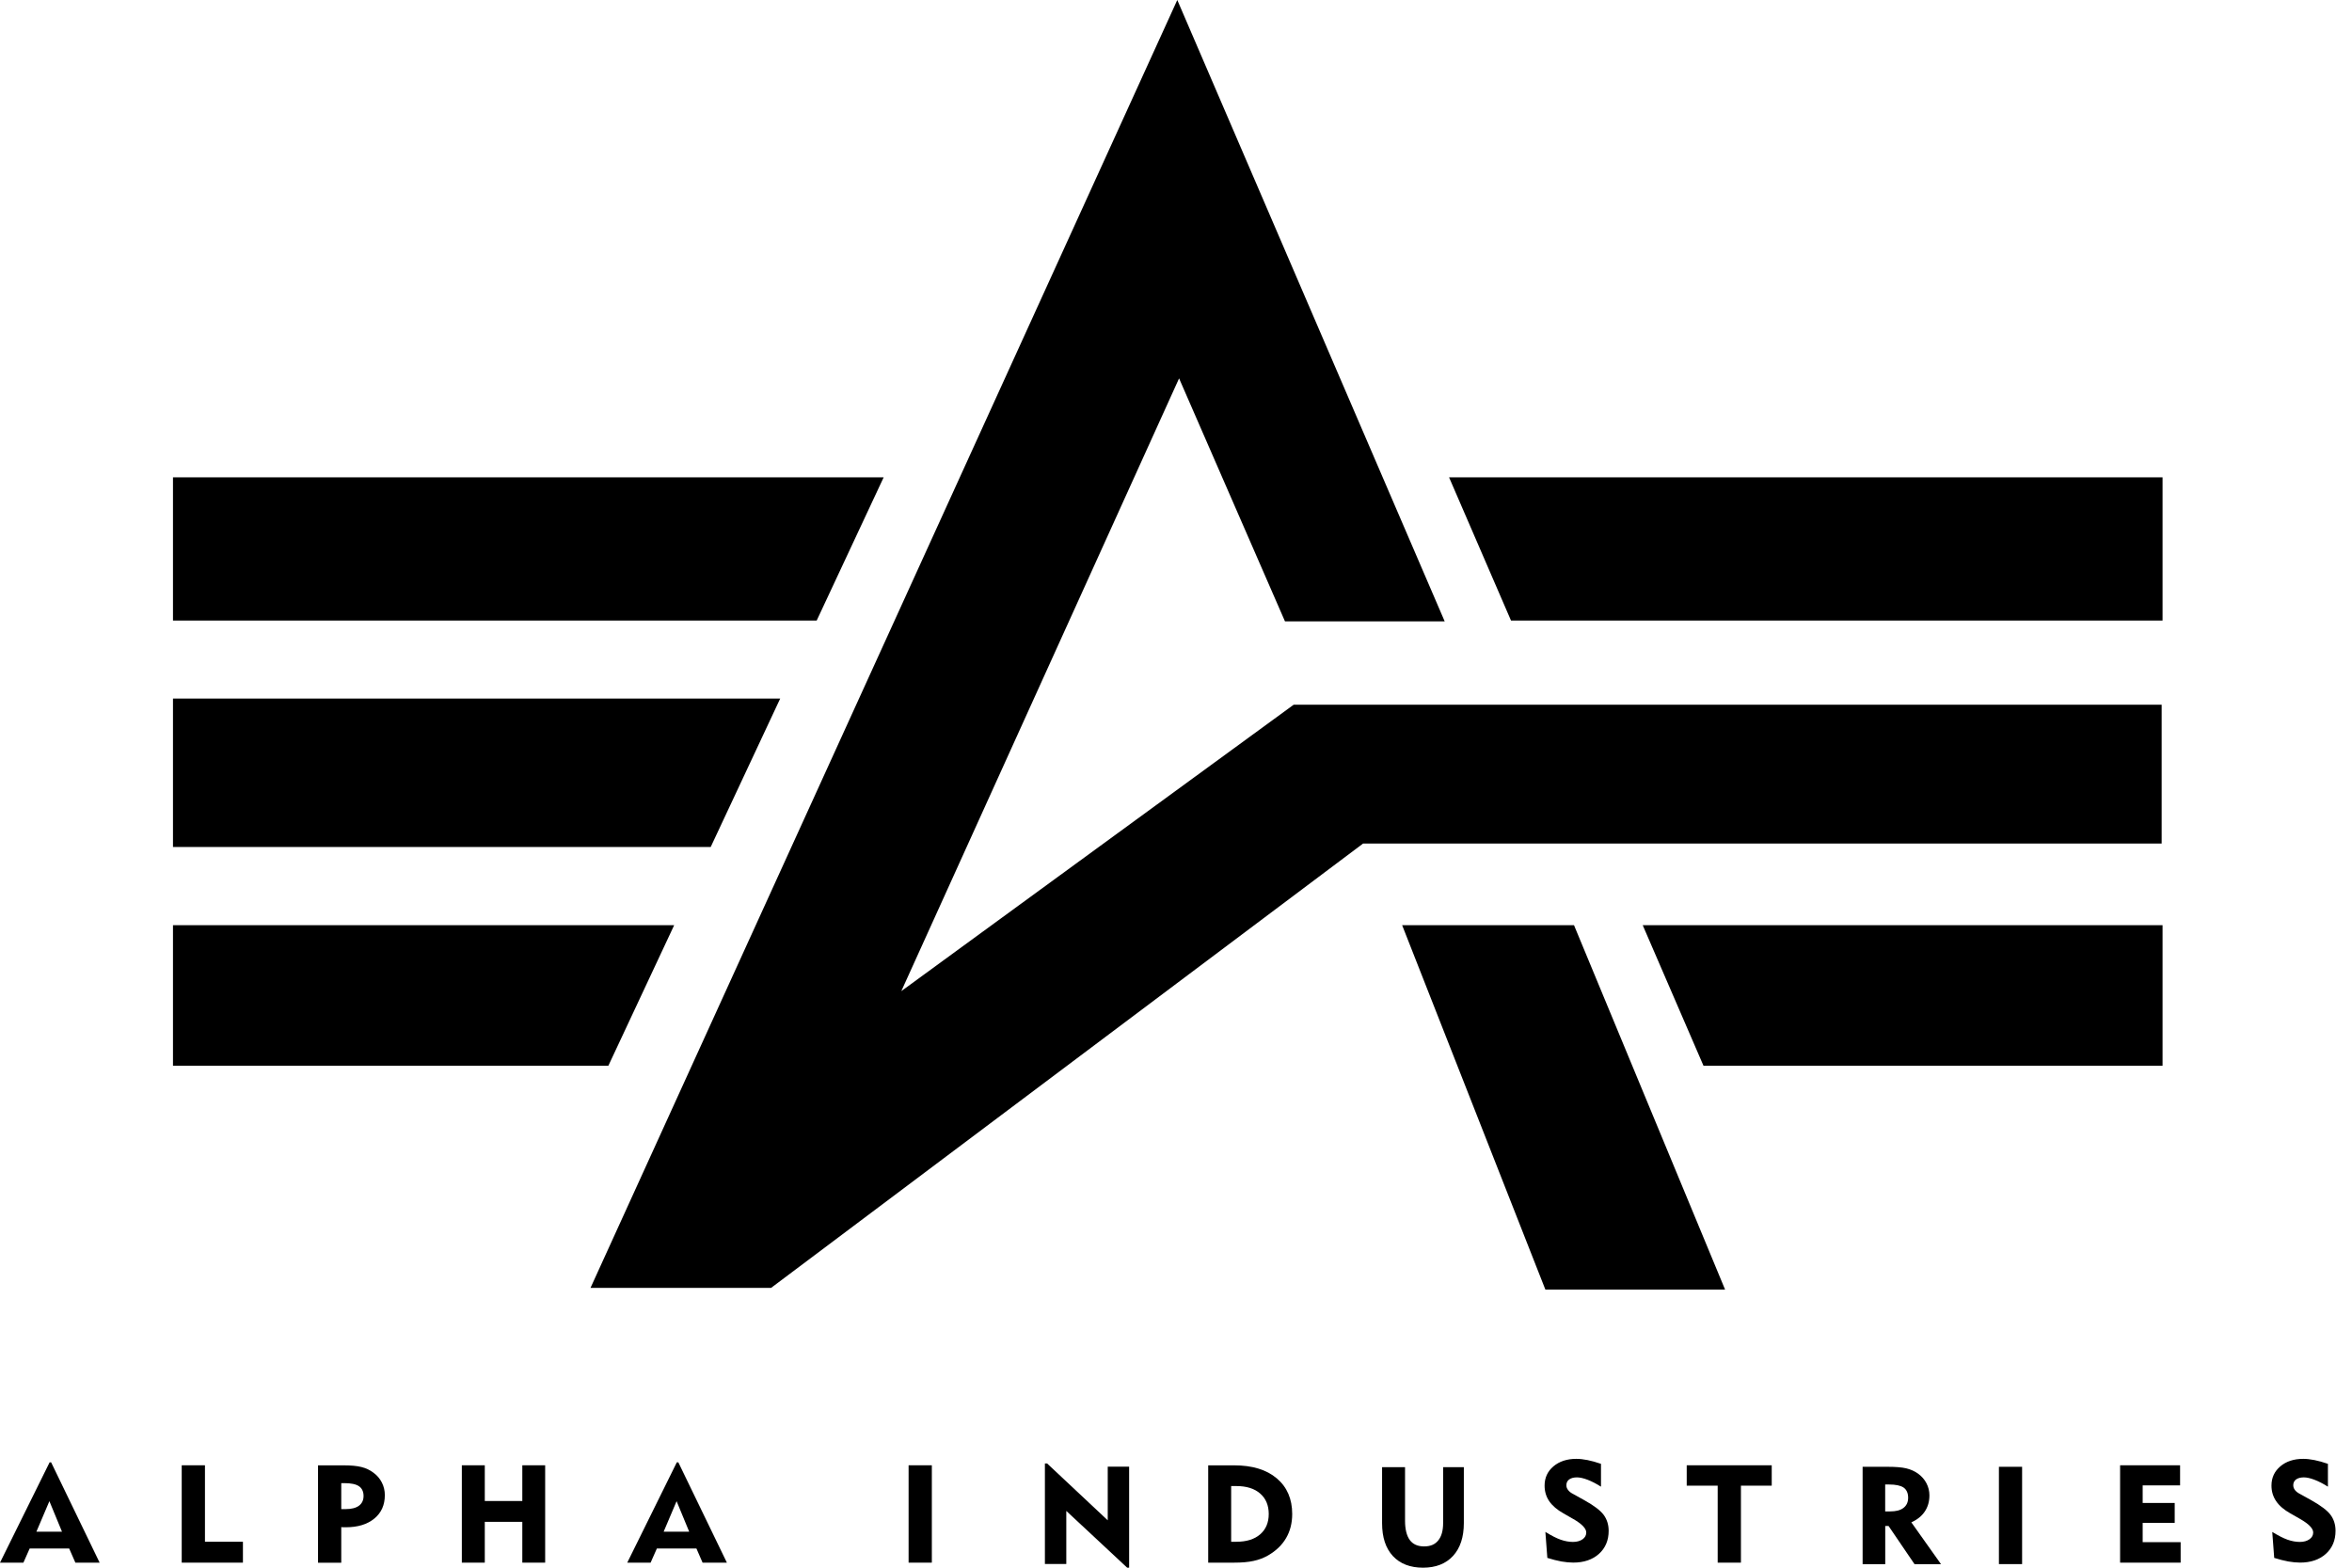
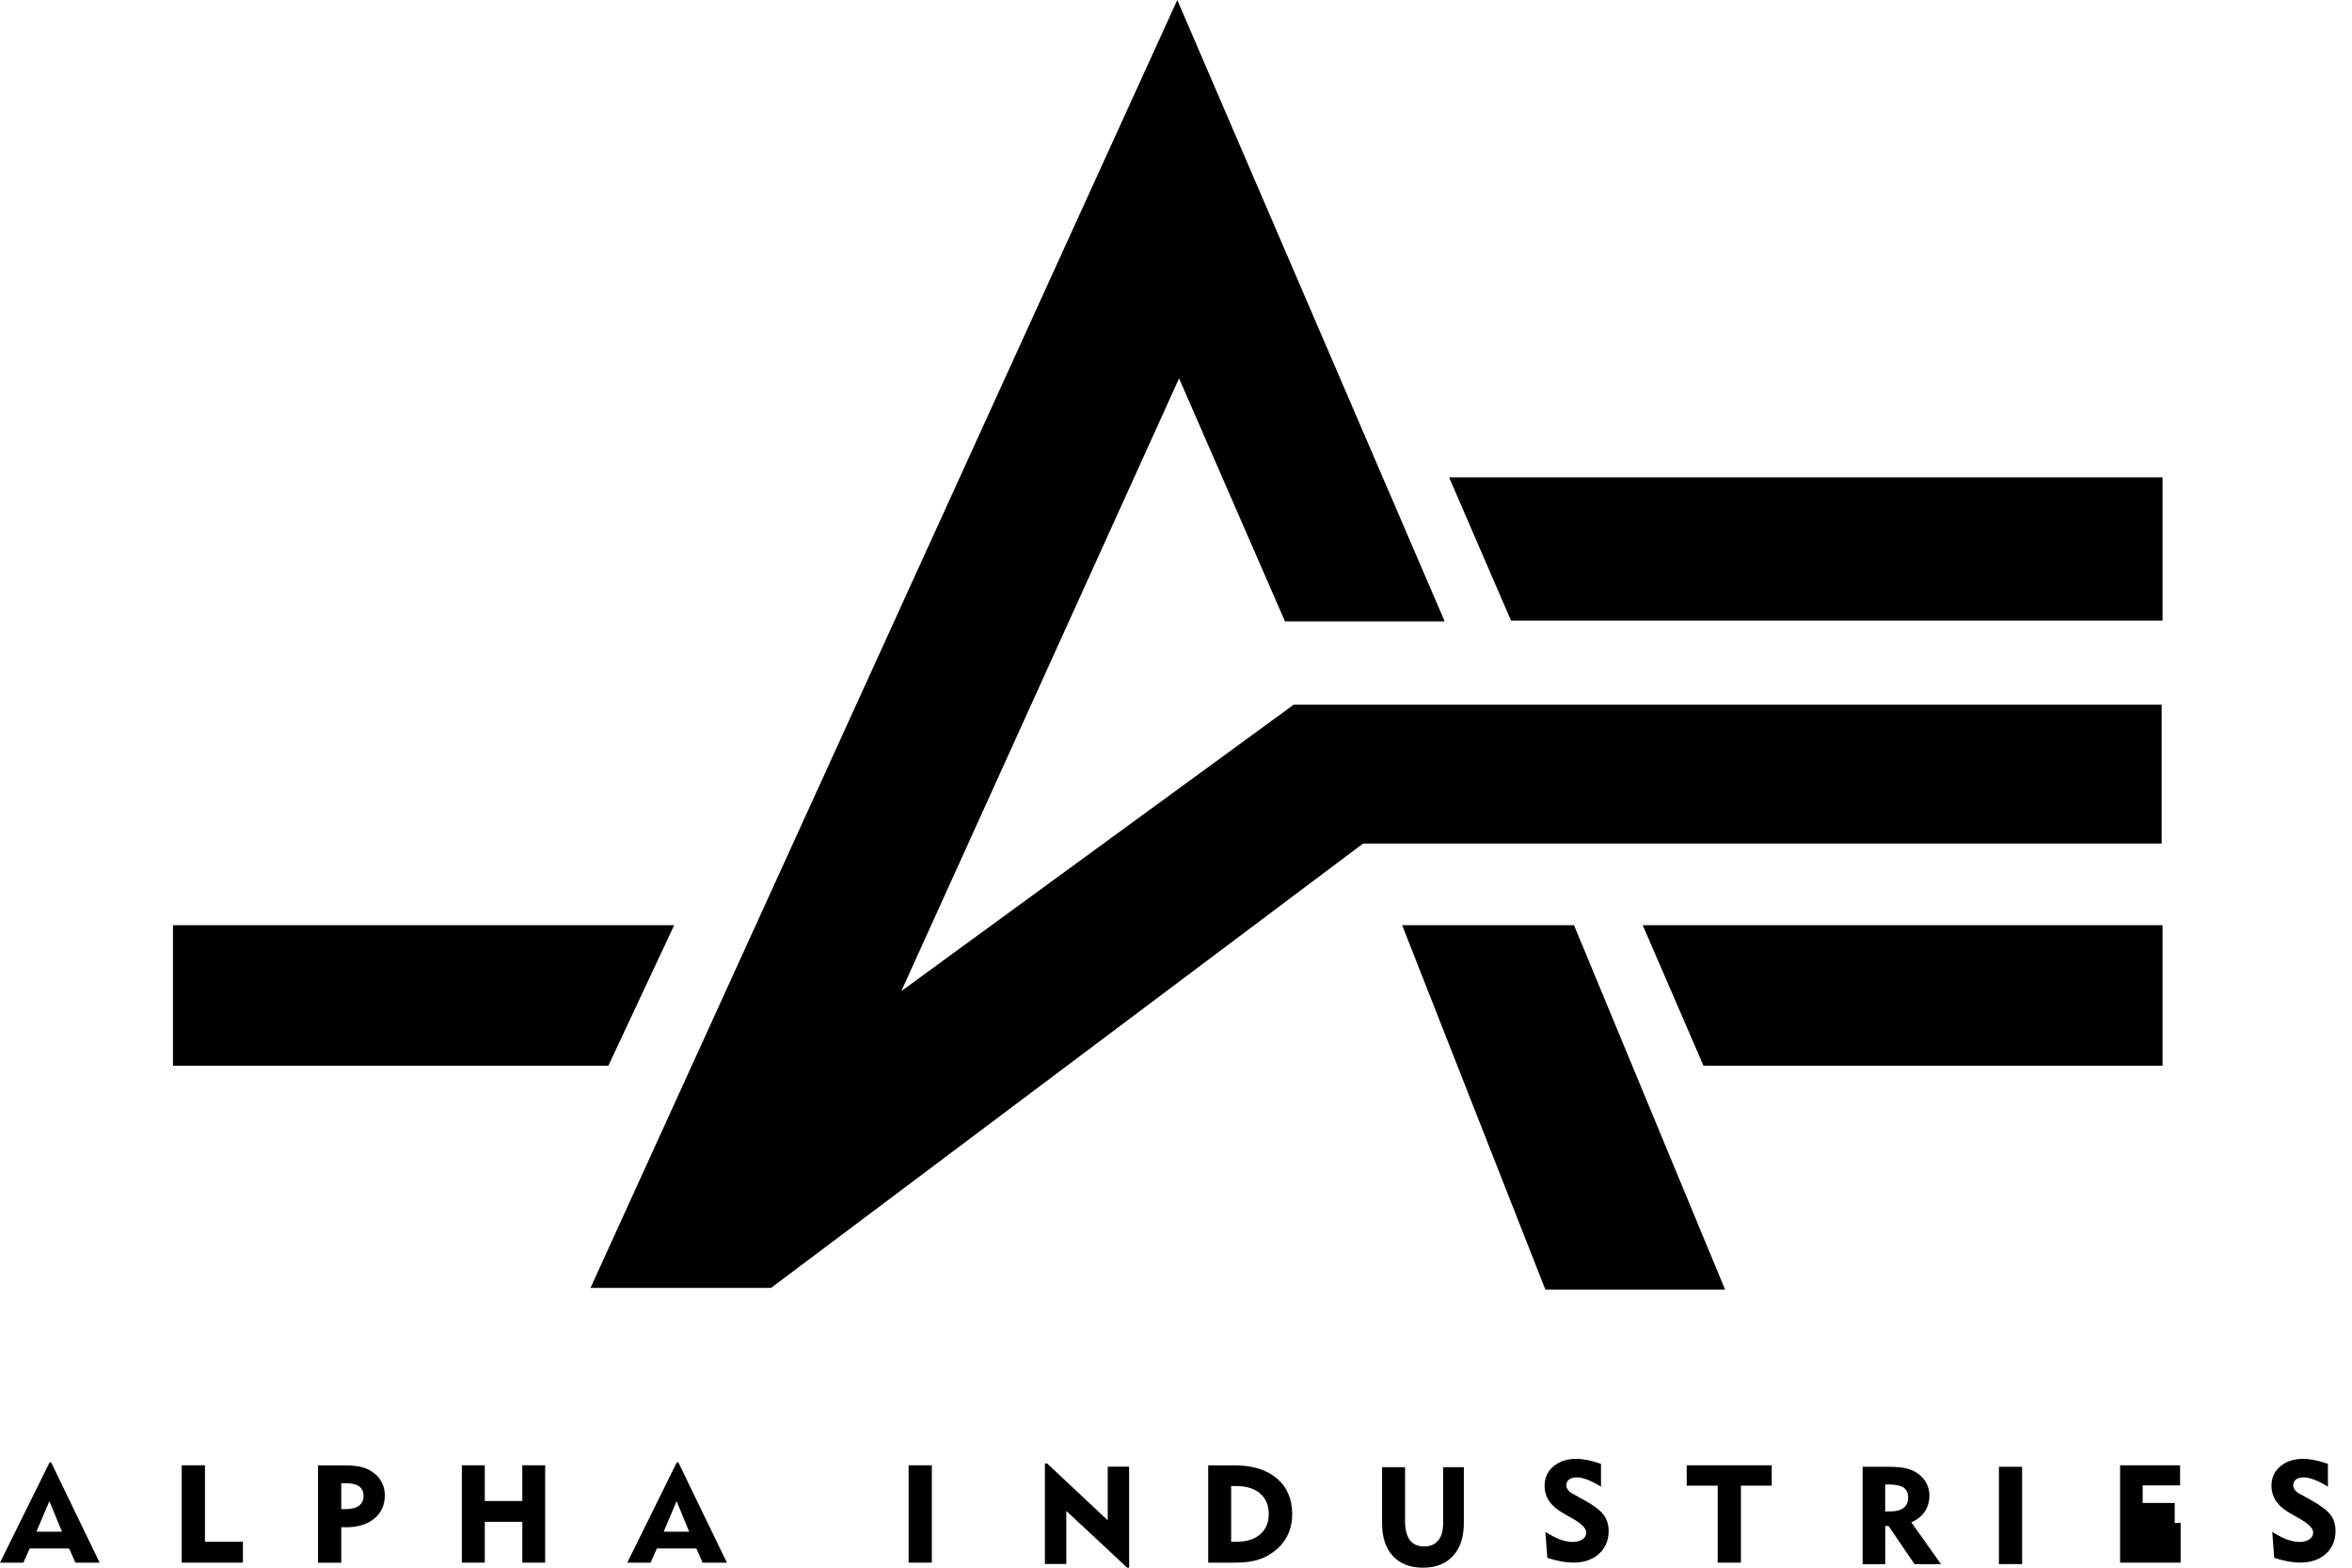
<svg xmlns="http://www.w3.org/2000/svg" width="42" height="28" viewBox="0 0 42 28" fill="none">
  <path d="M10.545 23.002H13.77L24.341 15.066H38.601V12.587H23.101L16.095 17.702L21.055 6.758L22.946 11.098H25.798L21.023 0L10.545 23.002Z" fill="black" />
-   <path d="M3.089 12.477H13.932L12.691 15.128H3.089V12.477Z" fill="black" />
-   <path d="M15.78 8.525H3.089V11.083H14.584L15.78 8.525Z" fill="black" />
  <path d="M38.617 8.525V11.083H26.982L25.876 8.525H38.617Z" fill="black" />
  <path d="M30.419 19.034H38.617V16.524H29.334L30.419 19.034Z" fill="black" />
  <path d="M3.089 19.034V16.524H12.039L10.864 19.034H3.089Z" fill="black" />
  <path d="M27.596 23.033H30.805L28.107 16.524H25.038L27.596 23.033Z" fill="black" />
  <path fill-rule="evenodd" clip-rule="evenodd" d="M0.886 26.118L0 27.91H0.418L0.53 27.657H1.235L1.346 27.91H1.779L0.913 26.118H0.886ZM1.107 27.357H0.65L0.882 26.812L1.107 27.357Z" fill="black" />
  <path d="M3.245 27.91V26.171H3.66V27.537H4.338V27.91H3.245Z" fill="black" />
  <path fill-rule="evenodd" clip-rule="evenodd" d="M5.679 26.172V27.912H6.094V27.275C6.104 27.276 6.114 27.278 6.125 27.278H6.176C6.39 27.278 6.559 27.226 6.685 27.122C6.81 27.019 6.872 26.88 6.872 26.704C6.872 26.625 6.855 26.55 6.819 26.479C6.783 26.409 6.733 26.35 6.668 26.303C6.606 26.256 6.535 26.222 6.454 26.202C6.373 26.181 6.264 26.172 6.126 26.172H5.679ZM6.094 26.49H6.15L6.151 26.49C6.269 26.49 6.356 26.508 6.41 26.545C6.465 26.582 6.492 26.643 6.492 26.719C6.492 26.795 6.464 26.853 6.409 26.894C6.354 26.934 6.274 26.954 6.169 26.954H6.094V26.49Z" fill="black" />
  <path d="M8.247 27.91V26.171H8.657V26.809H9.327V26.171H9.735V27.91H9.327V27.181H8.657V27.91H8.247Z" fill="black" />
  <path fill-rule="evenodd" clip-rule="evenodd" d="M12.086 26.118L11.201 27.91H11.618L11.73 27.657H12.436L12.546 27.91H12.98L12.113 26.118H12.086ZM12.307 27.357H11.851L12.082 26.812L12.307 27.357Z" fill="black" />
  <path d="M16.64 26.171H16.225V27.91H16.64V26.171Z" fill="black" />
  <path d="M18.659 26.139V27.934H19.041V26.986L20.128 28H20.163V26.196H19.781V27.154L18.699 26.139H18.659Z" fill="black" />
  <path fill-rule="evenodd" clip-rule="evenodd" d="M21.575 27.91V26.172H22.037C22.361 26.172 22.616 26.249 22.799 26.404C22.983 26.559 23.075 26.772 23.075 27.041C23.075 27.203 23.039 27.346 22.966 27.471C22.894 27.595 22.787 27.698 22.646 27.78C22.566 27.826 22.48 27.859 22.385 27.879C22.291 27.9 22.175 27.91 22.037 27.91H21.575ZM21.985 27.537H22.077C22.258 27.537 22.4 27.493 22.502 27.405C22.604 27.317 22.656 27.196 22.656 27.041C22.656 26.886 22.605 26.764 22.502 26.675C22.4 26.586 22.258 26.542 22.077 26.542H21.985V27.537Z" fill="black" />
  <path d="M25.09 27.161V26.205L25.09 26.205H24.68V27.205C24.68 27.457 24.744 27.652 24.872 27.791C25 27.93 25.183 28 25.411 28C25.639 28 25.818 27.93 25.947 27.79C26.076 27.649 26.14 27.454 26.14 27.203V26.205H25.77V27.203C25.77 27.339 25.741 27.442 25.683 27.513C25.625 27.585 25.545 27.62 25.43 27.62C25.316 27.62 25.231 27.582 25.175 27.506C25.119 27.429 25.09 27.314 25.09 27.161Z" fill="black" />
  <path d="M27.597 27.362C27.704 27.427 27.794 27.474 27.869 27.5C27.944 27.526 28.017 27.54 28.088 27.54C28.159 27.54 28.217 27.523 28.261 27.492C28.305 27.461 28.326 27.42 28.326 27.371C28.326 27.3 28.249 27.219 28.094 27.13C28.085 27.125 28.078 27.121 28.07 27.117L28.07 27.117L28.069 27.116C28.055 27.108 28.044 27.102 28.036 27.097L27.919 27.03C27.805 26.966 27.72 26.893 27.664 26.811C27.609 26.73 27.582 26.637 27.582 26.534C27.582 26.394 27.635 26.279 27.74 26.19C27.846 26.101 27.982 26.056 28.149 26.056C28.21 26.056 28.277 26.064 28.349 26.078C28.421 26.092 28.501 26.115 28.589 26.145V26.553C28.505 26.5 28.426 26.459 28.351 26.43C28.275 26.401 28.212 26.387 28.159 26.387C28.1 26.387 28.055 26.4 28.021 26.424C27.987 26.449 27.971 26.484 27.971 26.527C27.971 26.558 27.98 26.585 28.001 26.612C28.021 26.639 28.05 26.663 28.091 26.683L28.294 26.796C28.465 26.891 28.579 26.978 28.638 27.058C28.696 27.138 28.726 27.232 28.726 27.342C28.726 27.512 28.668 27.649 28.553 27.753C28.437 27.857 28.284 27.909 28.093 27.909C28.028 27.909 27.958 27.902 27.882 27.889C27.806 27.875 27.723 27.854 27.631 27.825L27.596 27.361L27.597 27.362Z" fill="black" />
  <path d="M30.673 26.535V27.91H31.088V26.535H31.638V26.171H30.12V26.535H30.673Z" fill="black" />
  <path fill-rule="evenodd" clip-rule="evenodd" d="M33.261 27.936V26.198H33.708C33.851 26.198 33.962 26.207 34.041 26.226C34.12 26.245 34.189 26.276 34.251 26.32C34.315 26.367 34.366 26.424 34.401 26.492C34.437 26.561 34.454 26.632 34.454 26.709C34.454 26.819 34.426 26.915 34.371 26.997C34.316 27.079 34.236 27.143 34.131 27.19L34.661 27.937H34.188L33.724 27.255H33.665V27.937H33.263L33.261 27.936ZM33.733 26.514H33.664V26.995H33.752C33.857 26.995 33.936 26.975 33.991 26.932C34.046 26.89 34.074 26.83 34.074 26.75C34.074 26.67 34.047 26.607 33.993 26.569C33.94 26.533 33.852 26.514 33.732 26.514L33.733 26.514Z" fill="black" />
  <path d="M35.695 26.198H36.109V27.936H35.695V26.198Z" fill="black" />
-   <path d="M37.859 27.91V26.171H38.93V26.53H38.262V26.844H38.834V27.2H38.262V27.544H38.94V27.91H37.859Z" fill="black" />
+   <path d="M37.859 27.91V26.171H38.93V26.53H38.262V26.844H38.834V27.2H38.262H38.94V27.91H37.859Z" fill="black" />
  <path d="M40.849 27.5C40.775 27.474 40.684 27.427 40.577 27.362L40.576 27.361L40.611 27.825C40.703 27.854 40.786 27.875 40.862 27.889C40.938 27.902 41.008 27.909 41.073 27.909C41.264 27.909 41.417 27.857 41.533 27.753C41.648 27.649 41.706 27.512 41.706 27.342C41.706 27.232 41.677 27.138 41.618 27.058C41.559 26.978 41.444 26.891 41.275 26.796L41.071 26.683C41.031 26.663 41.001 26.639 40.98 26.612C40.961 26.585 40.951 26.558 40.951 26.527C40.951 26.484 40.968 26.449 41.001 26.424C41.035 26.4 41.081 26.387 41.139 26.387C41.192 26.387 41.256 26.401 41.331 26.43C41.407 26.459 41.486 26.5 41.57 26.553V26.145C41.482 26.115 41.402 26.092 41.33 26.078C41.257 26.064 41.191 26.056 41.13 26.056C40.962 26.056 40.825 26.101 40.72 26.19C40.615 26.279 40.562 26.394 40.562 26.534C40.562 26.637 40.59 26.73 40.645 26.811C40.7 26.893 40.785 26.966 40.899 27.03L41.017 27.097C41.03 27.105 41.049 27.116 41.074 27.13C41.23 27.219 41.307 27.3 41.307 27.371C41.307 27.42 41.285 27.461 41.241 27.492C41.198 27.523 41.139 27.54 41.068 27.54C40.997 27.54 40.924 27.526 40.849 27.5Z" fill="black" />
</svg>